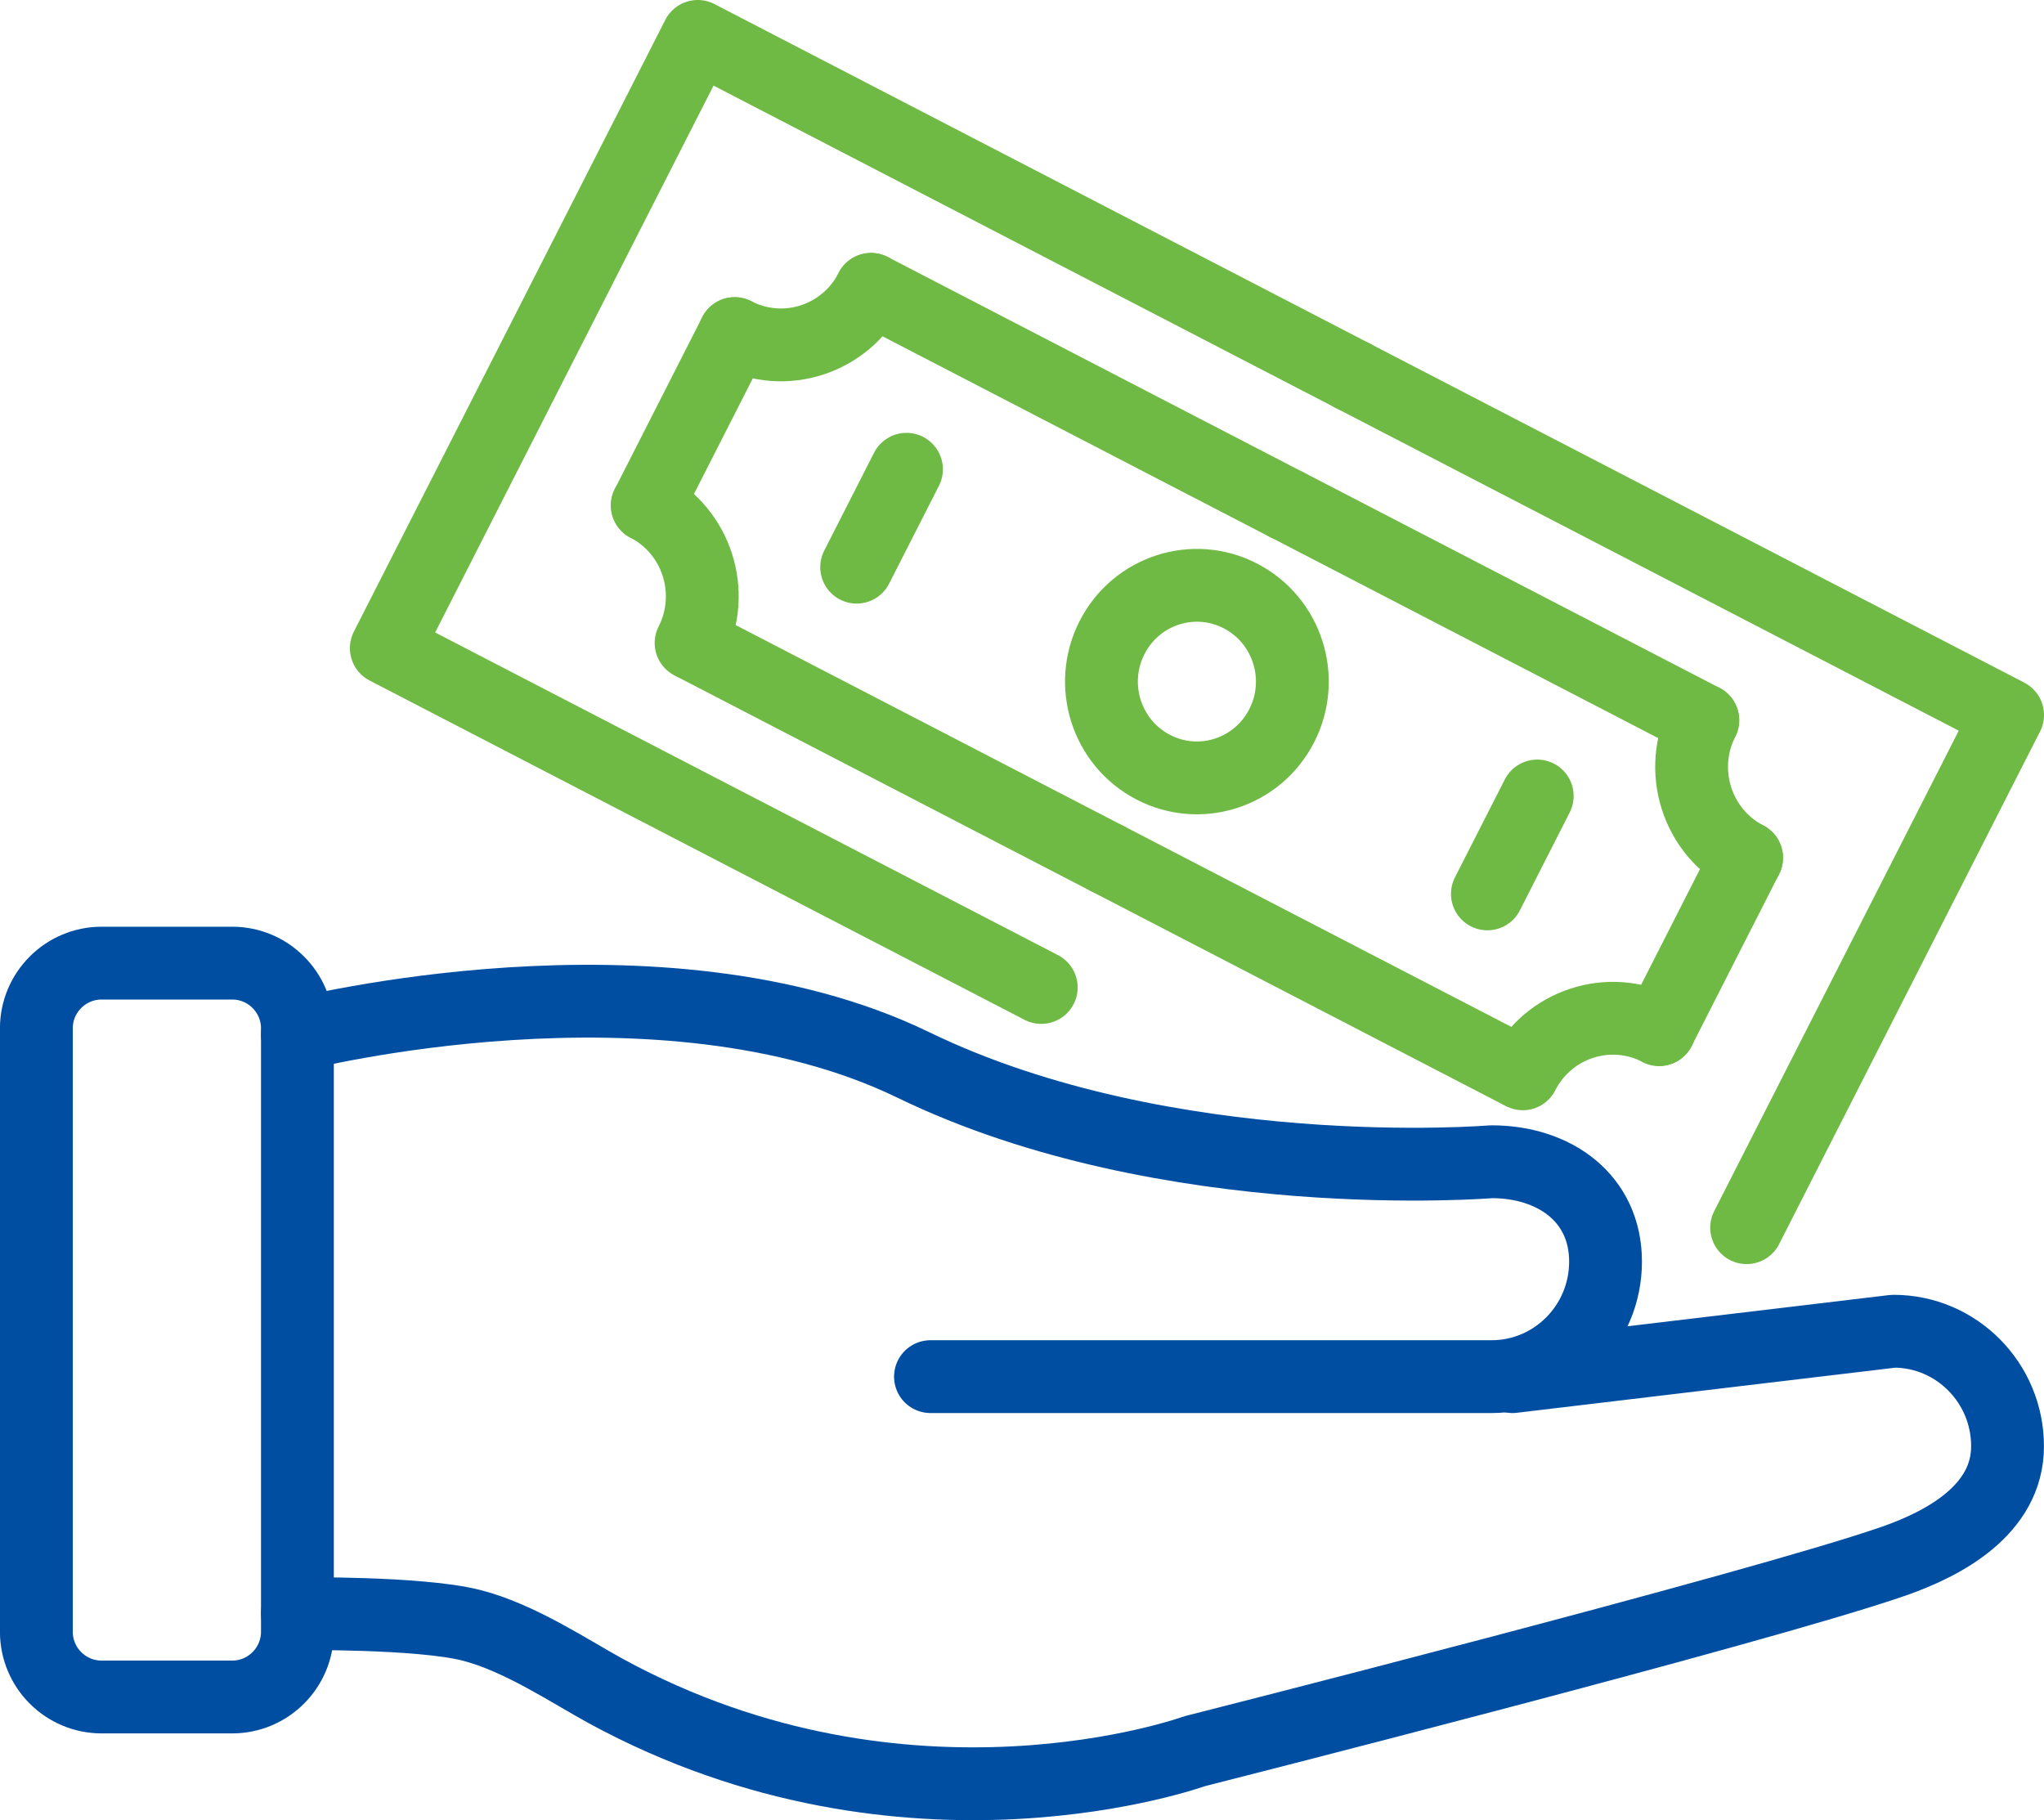
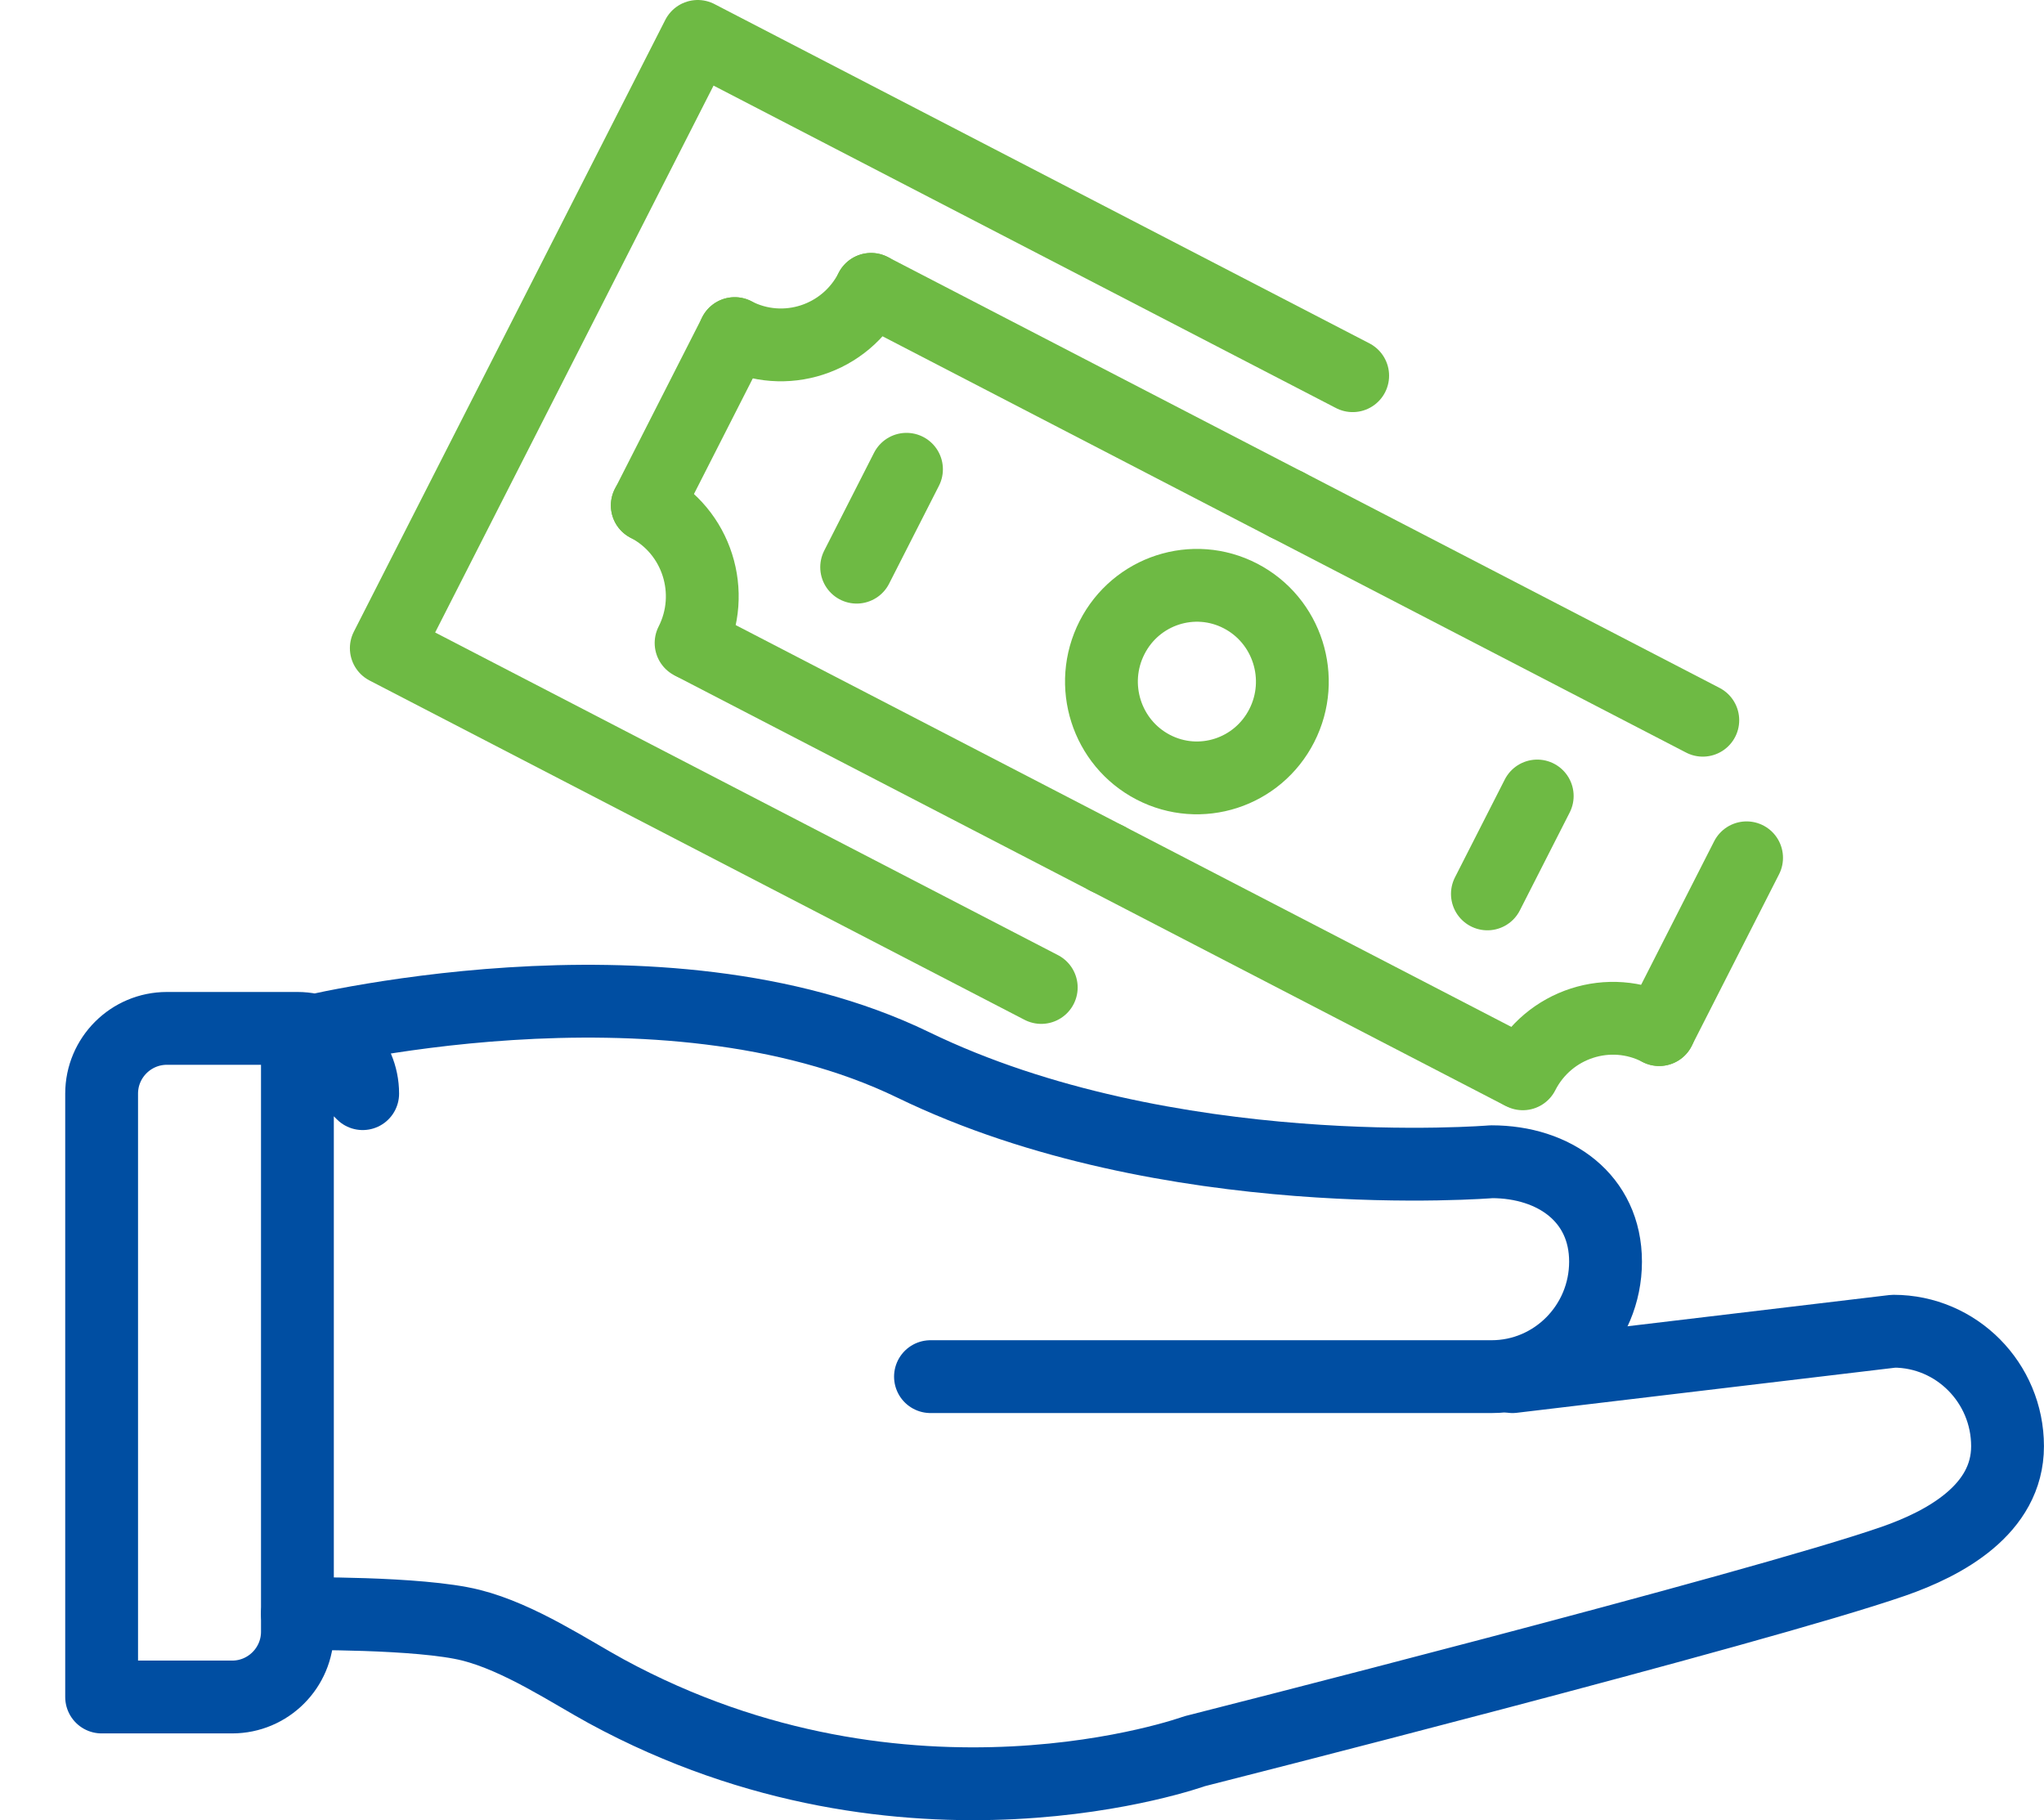
<svg xmlns="http://www.w3.org/2000/svg" id="_レイヤー_2" data-name="レイヤー 2" viewBox="0 0 449.12 399.94">
  <defs>
    <style>
      .cls-1 {
        stroke: #004ea2;
      }

      .cls-1, .cls-2 {
        fill: none;
        stroke-linecap: round;
        stroke-linejoin: round;
        stroke-width: 16px;
      }

      .cls-2 {
        stroke: #6eba44;
      }
    </style>
  </defs>
  <g id="Layer_1" data-name="Layer 1">
    <g id="electronic_devices" data-name="electronic devices">
      <g id="hand">
        <g>
          <path class="cls-1" d="M65.35,227.33s79.7-20.32,135.3,6.65c55.99,27.17,127.08,21.28,127.08,21.28,13.82,0,25.05,8,25.05,21.95s-11.23,25.27-25.05,25.27h-123.28" />
          <path class="cls-1" d="M332.34,302.48l83.72-9.98c13.82,0,25.05,11.33,25.05,25.27s-13.89,21.39-25.05,25.27c-29.88,10.39-153.6,41.75-153.6,41.75,0,0-63,22.84-129.21-13.15-7.89-4.29-19.08-11.86-29.78-14.55-11.32-2.85-38.12-2.52-38.12-2.52" />
-           <path class="cls-1" d="M65.35,225.96v132.57c0,7.91-6.43,14.34-14.34,14.34h-28.68c-7.91,0-14.34-6.42-14.34-14.34v-132.57c0-7.91,6.43-14.34,14.34-14.34h28.68c7.91,0,14.34,6.42,14.34,14.34Z" />
+           <path class="cls-1" d="M65.35,225.96v132.57c0,7.91-6.43,14.34-14.34,14.34h-28.68v-132.57c0-7.91,6.43-14.34,14.34-14.34h28.68c7.91,0,14.34,6.42,14.34,14.34Z" />
        </g>
        <g>
          <path class="cls-2" d="M191.4,63.58c-5.61,11.03-19.04,15.38-29.97,9.72" />
          <path class="cls-2" d="M151.85,141.28c5.61-11.03,1.3-24.57-9.63-30.23" />
          <path class="cls-2" d="M161.44,73.3l-19.21,37.75" />
          <path class="cls-2" d="M152.61,141.67l90.61,46.94" />
          <path class="cls-2" d="M191.4,63.58l91.37,47.34" />
        </g>
        <path class="cls-2" d="M228.79,216.97l-143.91-74.55L153.31,8l143.91,74.55" />
        <g>
-           <path class="cls-2" d="M374.15,158.25c-5.61,11.03-1.3,24.57,9.63,30.23" />
          <path class="cls-2" d="M334.6,235.94c5.61-11.03,19.04-15.38,29.97-9.72" />
          <path class="cls-2" d="M383.77,188.48l-19.21,37.75" />
          <path class="cls-2" d="M333.83,235.55l-90.61-46.94" />
          <path class="cls-2" d="M374.15,158.25l-91.37-47.34" />
        </g>
-         <path class="cls-2" d="M383.78,269.75l57.34-112.65-143.91-74.55" />
        <path class="cls-2" d="M281.64,159.43c-5.29,10.39-17.93,14.49-28.23,9.15-10.3-5.34-14.37-18.09-9.07-28.48,5.29-10.39,17.93-14.49,28.23-9.15,10.3,5.34,14.37,18.09,9.07,28.48Z" />
        <path class="cls-2" d="M199.18,103.11l-10.95,21.51" />
        <path class="cls-2" d="M337.77,174.9l-10.95,21.51" />
      </g>
    </g>
  </g>
</svg>